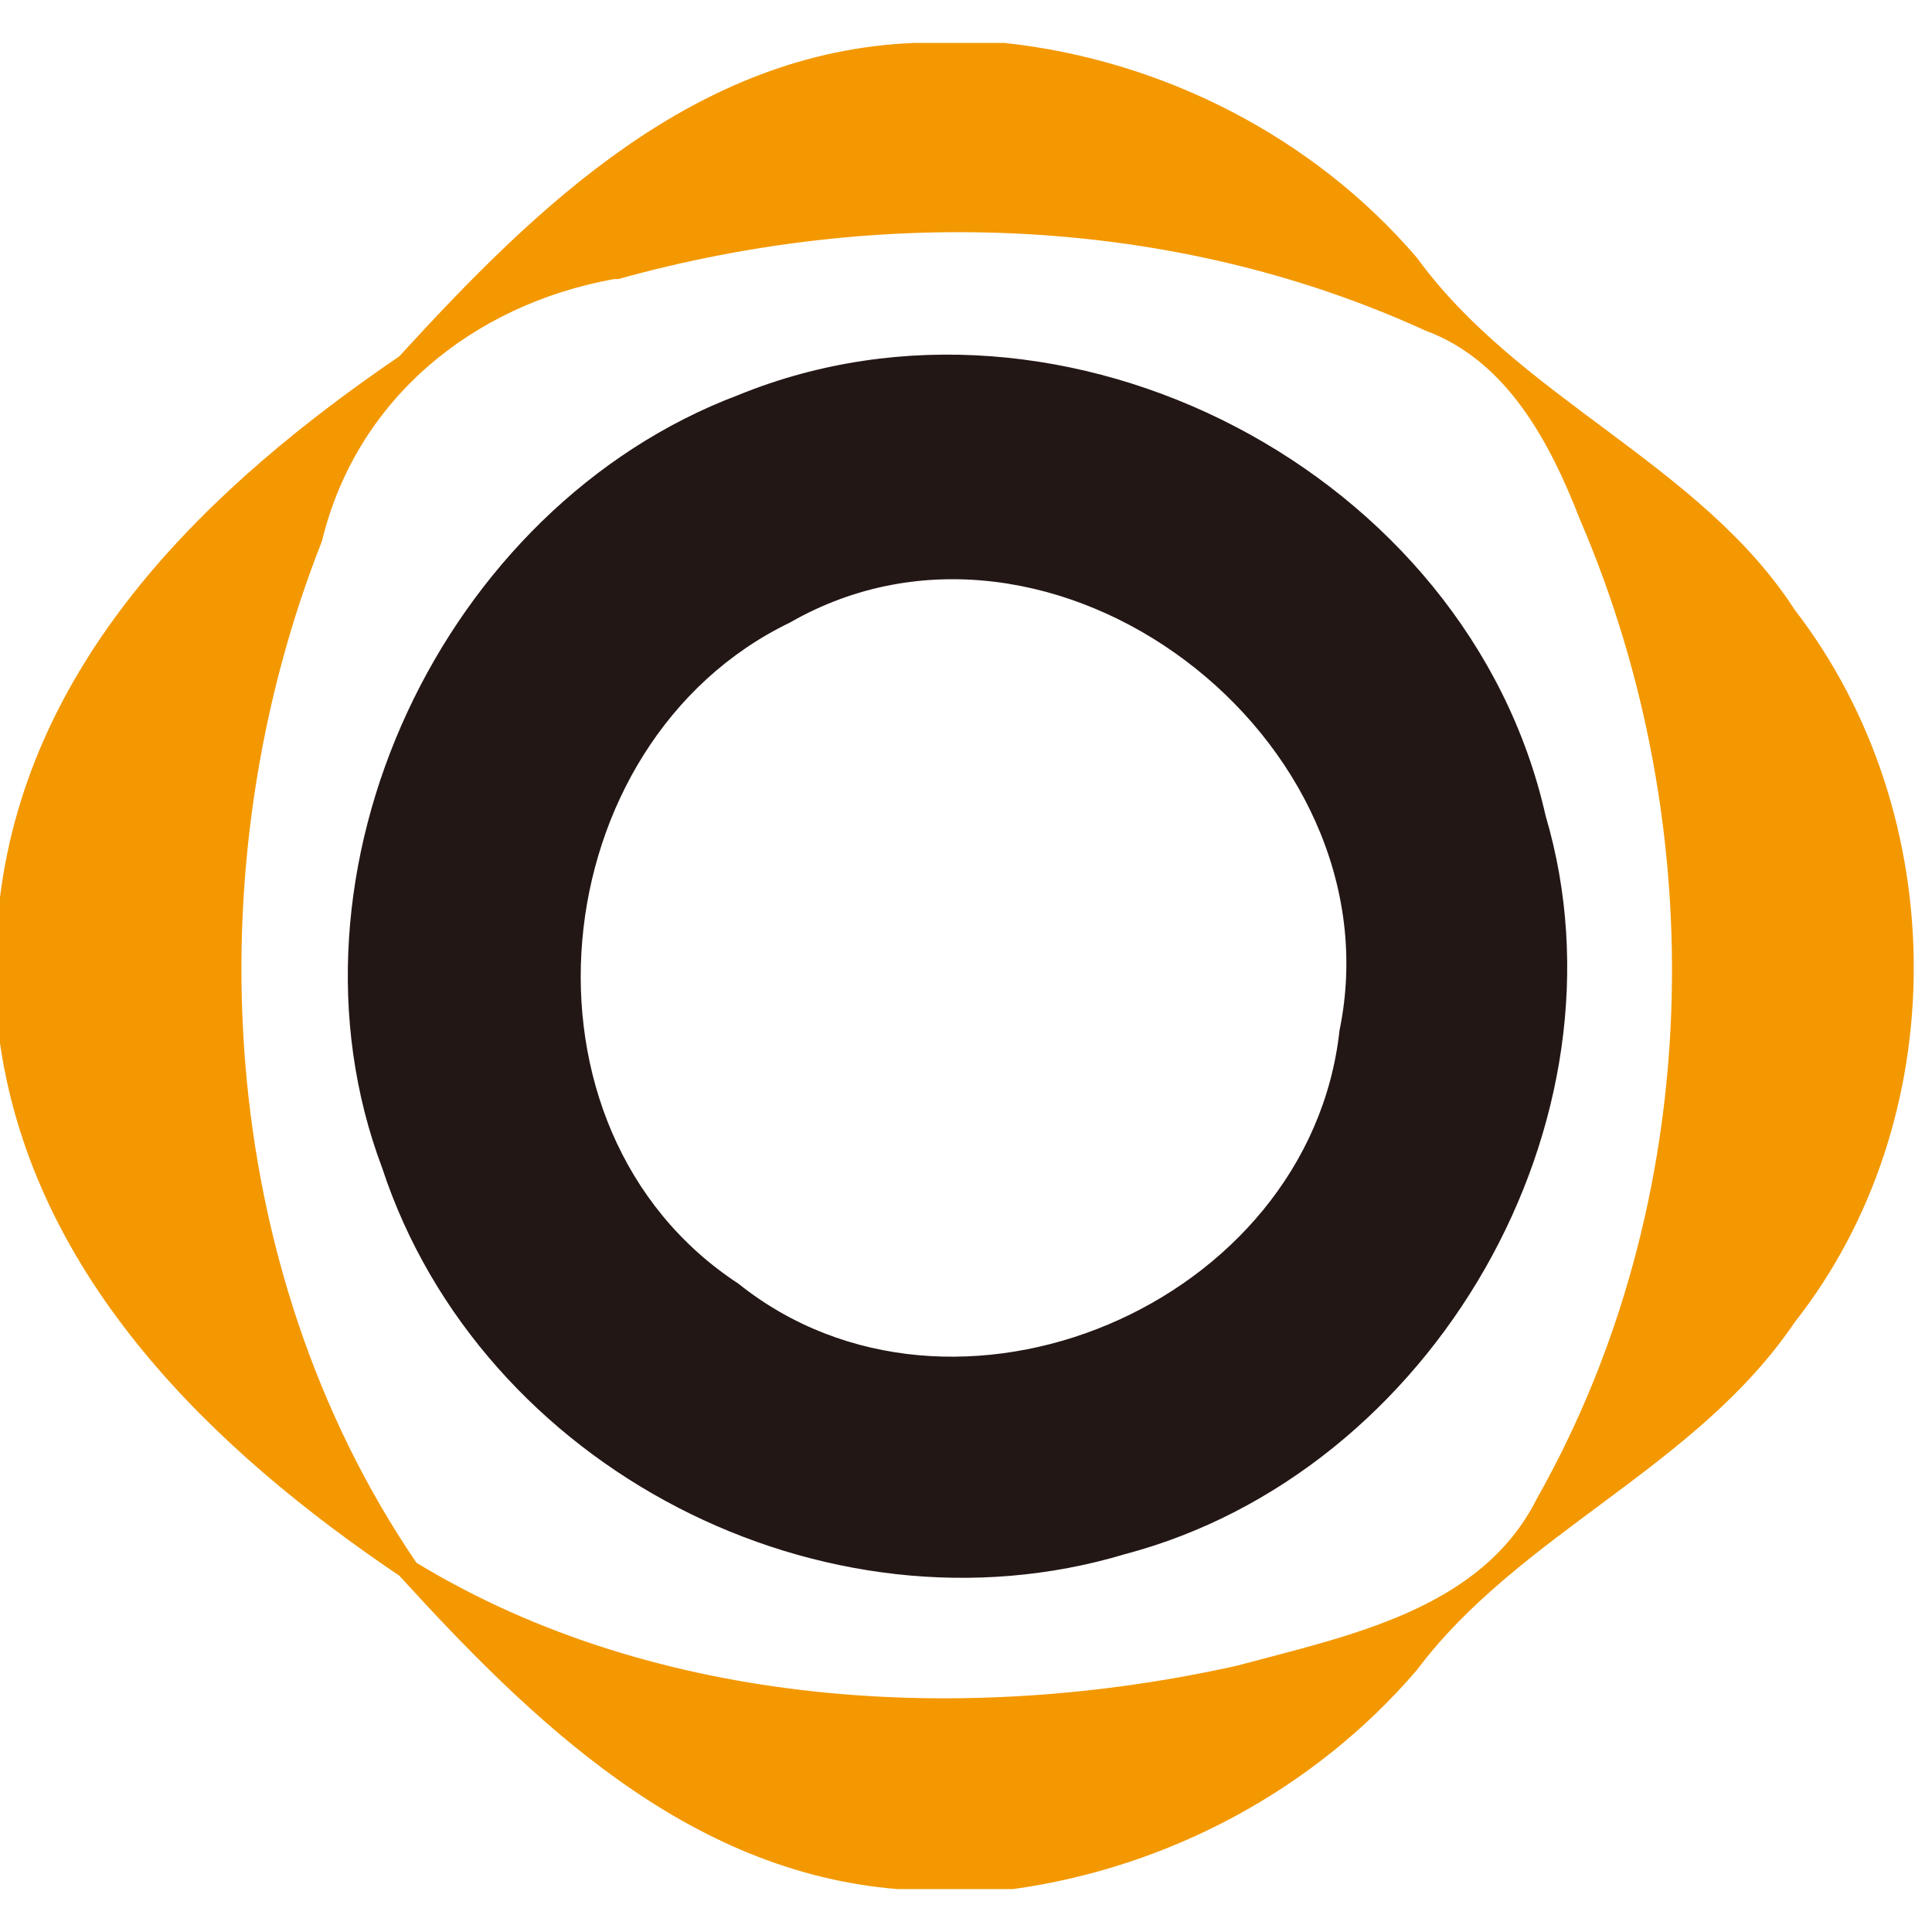
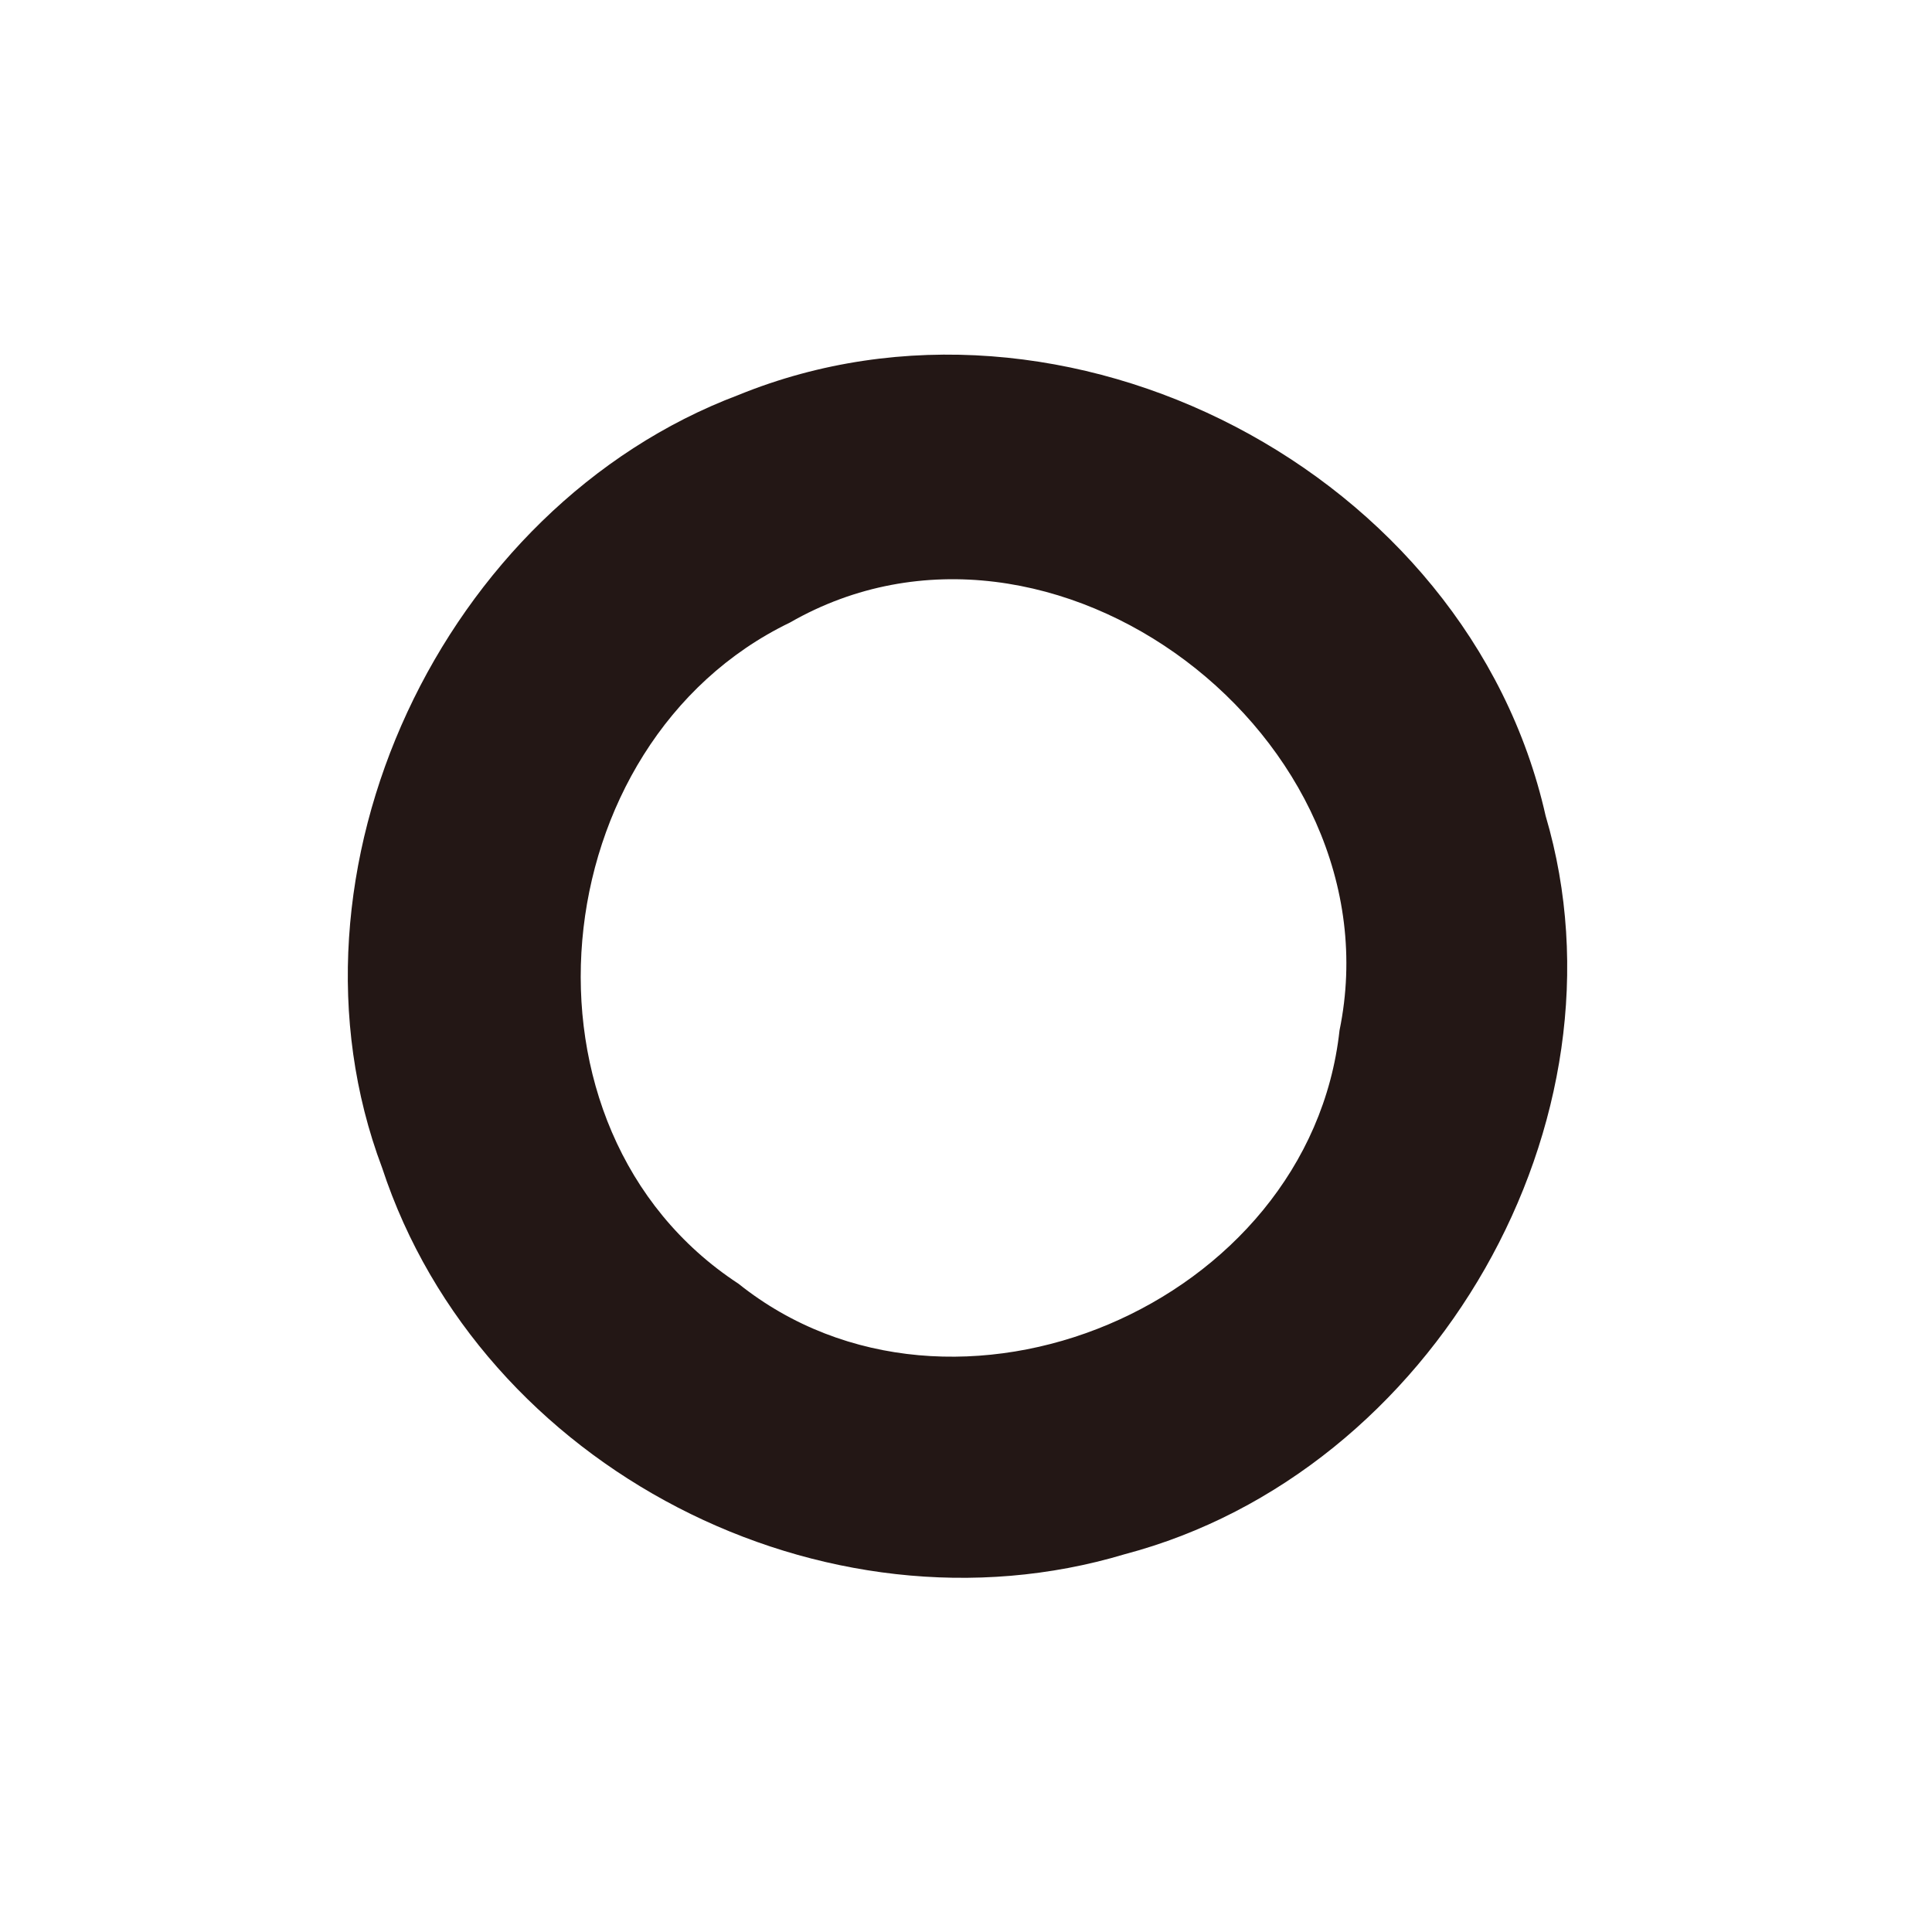
<svg xmlns="http://www.w3.org/2000/svg" width="45" height="45" viewBox="0 0 45 45">
  <title>logo-svg</title>
  <style>.s0{fill:#f39800}.s1{fill:#231715}</style>
  <g id="#f39800ff">
-     <path id="Layer" fill-rule="evenodd" d="M21.3 1h2.1c3.7.4 7.2 2.2 9.6 5 2.4 3.3 6.6 4.8 8.8 8.2 3.7 4.8 3.7 11.9 0 16.6-2.3 3.4-6.4 4.9-8.8 8.1-2.4 2.8-5.8 4.6-9.4 5.1h-2.7c-4.9-.4-8.5-3.9-11.6-7.3C5 33.8.8 29.8 0 24.3v-3.4c.7-5.6 4.9-9.6 9.3-12.6 3.2-3.5 6.9-7.1 12-7.3zm-7 5.5c-3.3.6-6 2.8-6.8 6.1-3 7.6-2.5 16.9 2.2 23.8 5.6 3.4 12.8 3.8 19.1 2.4 2.6-.7 5.7-1.3 7-3.9 3.9-6.9 4.1-15.6 1-22.8-.7-1.8-1.7-3.7-3.6-4.4C27.3 5 20.5 4.8 14.4 6.5z" class="s0" />
-   </g>
-   <path id="#231715ff" fill-rule="evenodd" d="M17.2 9.2C24.8 6.1 34.2 11 36 19c2.1 7.1-2.6 15.3-9.8 17.2-7 2.1-15-2-17.3-9-2.6-6.9 1.4-15.4 8.3-18zm1.2 5.3c-5.8 2.8-6.7 11.8-1.2 15.4 5 4 13.3.5 14-5.9 1.4-6.8-6.7-13-12.8-9.5z" class="s1" />
+     </g>
+   <path id="#231715ff" fill-rule="evenodd" d="M17.2 9.2C24.8 6.1 34.2 11 36 19c2.1 7.1-2.6 15.3-9.8 17.2-7 2.1-15-2-17.3-9-2.6-6.9 1.4-15.4 8.3-18zm1.2 5.3c-5.8 2.8-6.7 11.8-1.2 15.4 5 4 13.3.5 14-5.9 1.4-6.8-6.7-13-12.8-9.5" class="s1" />
</svg>